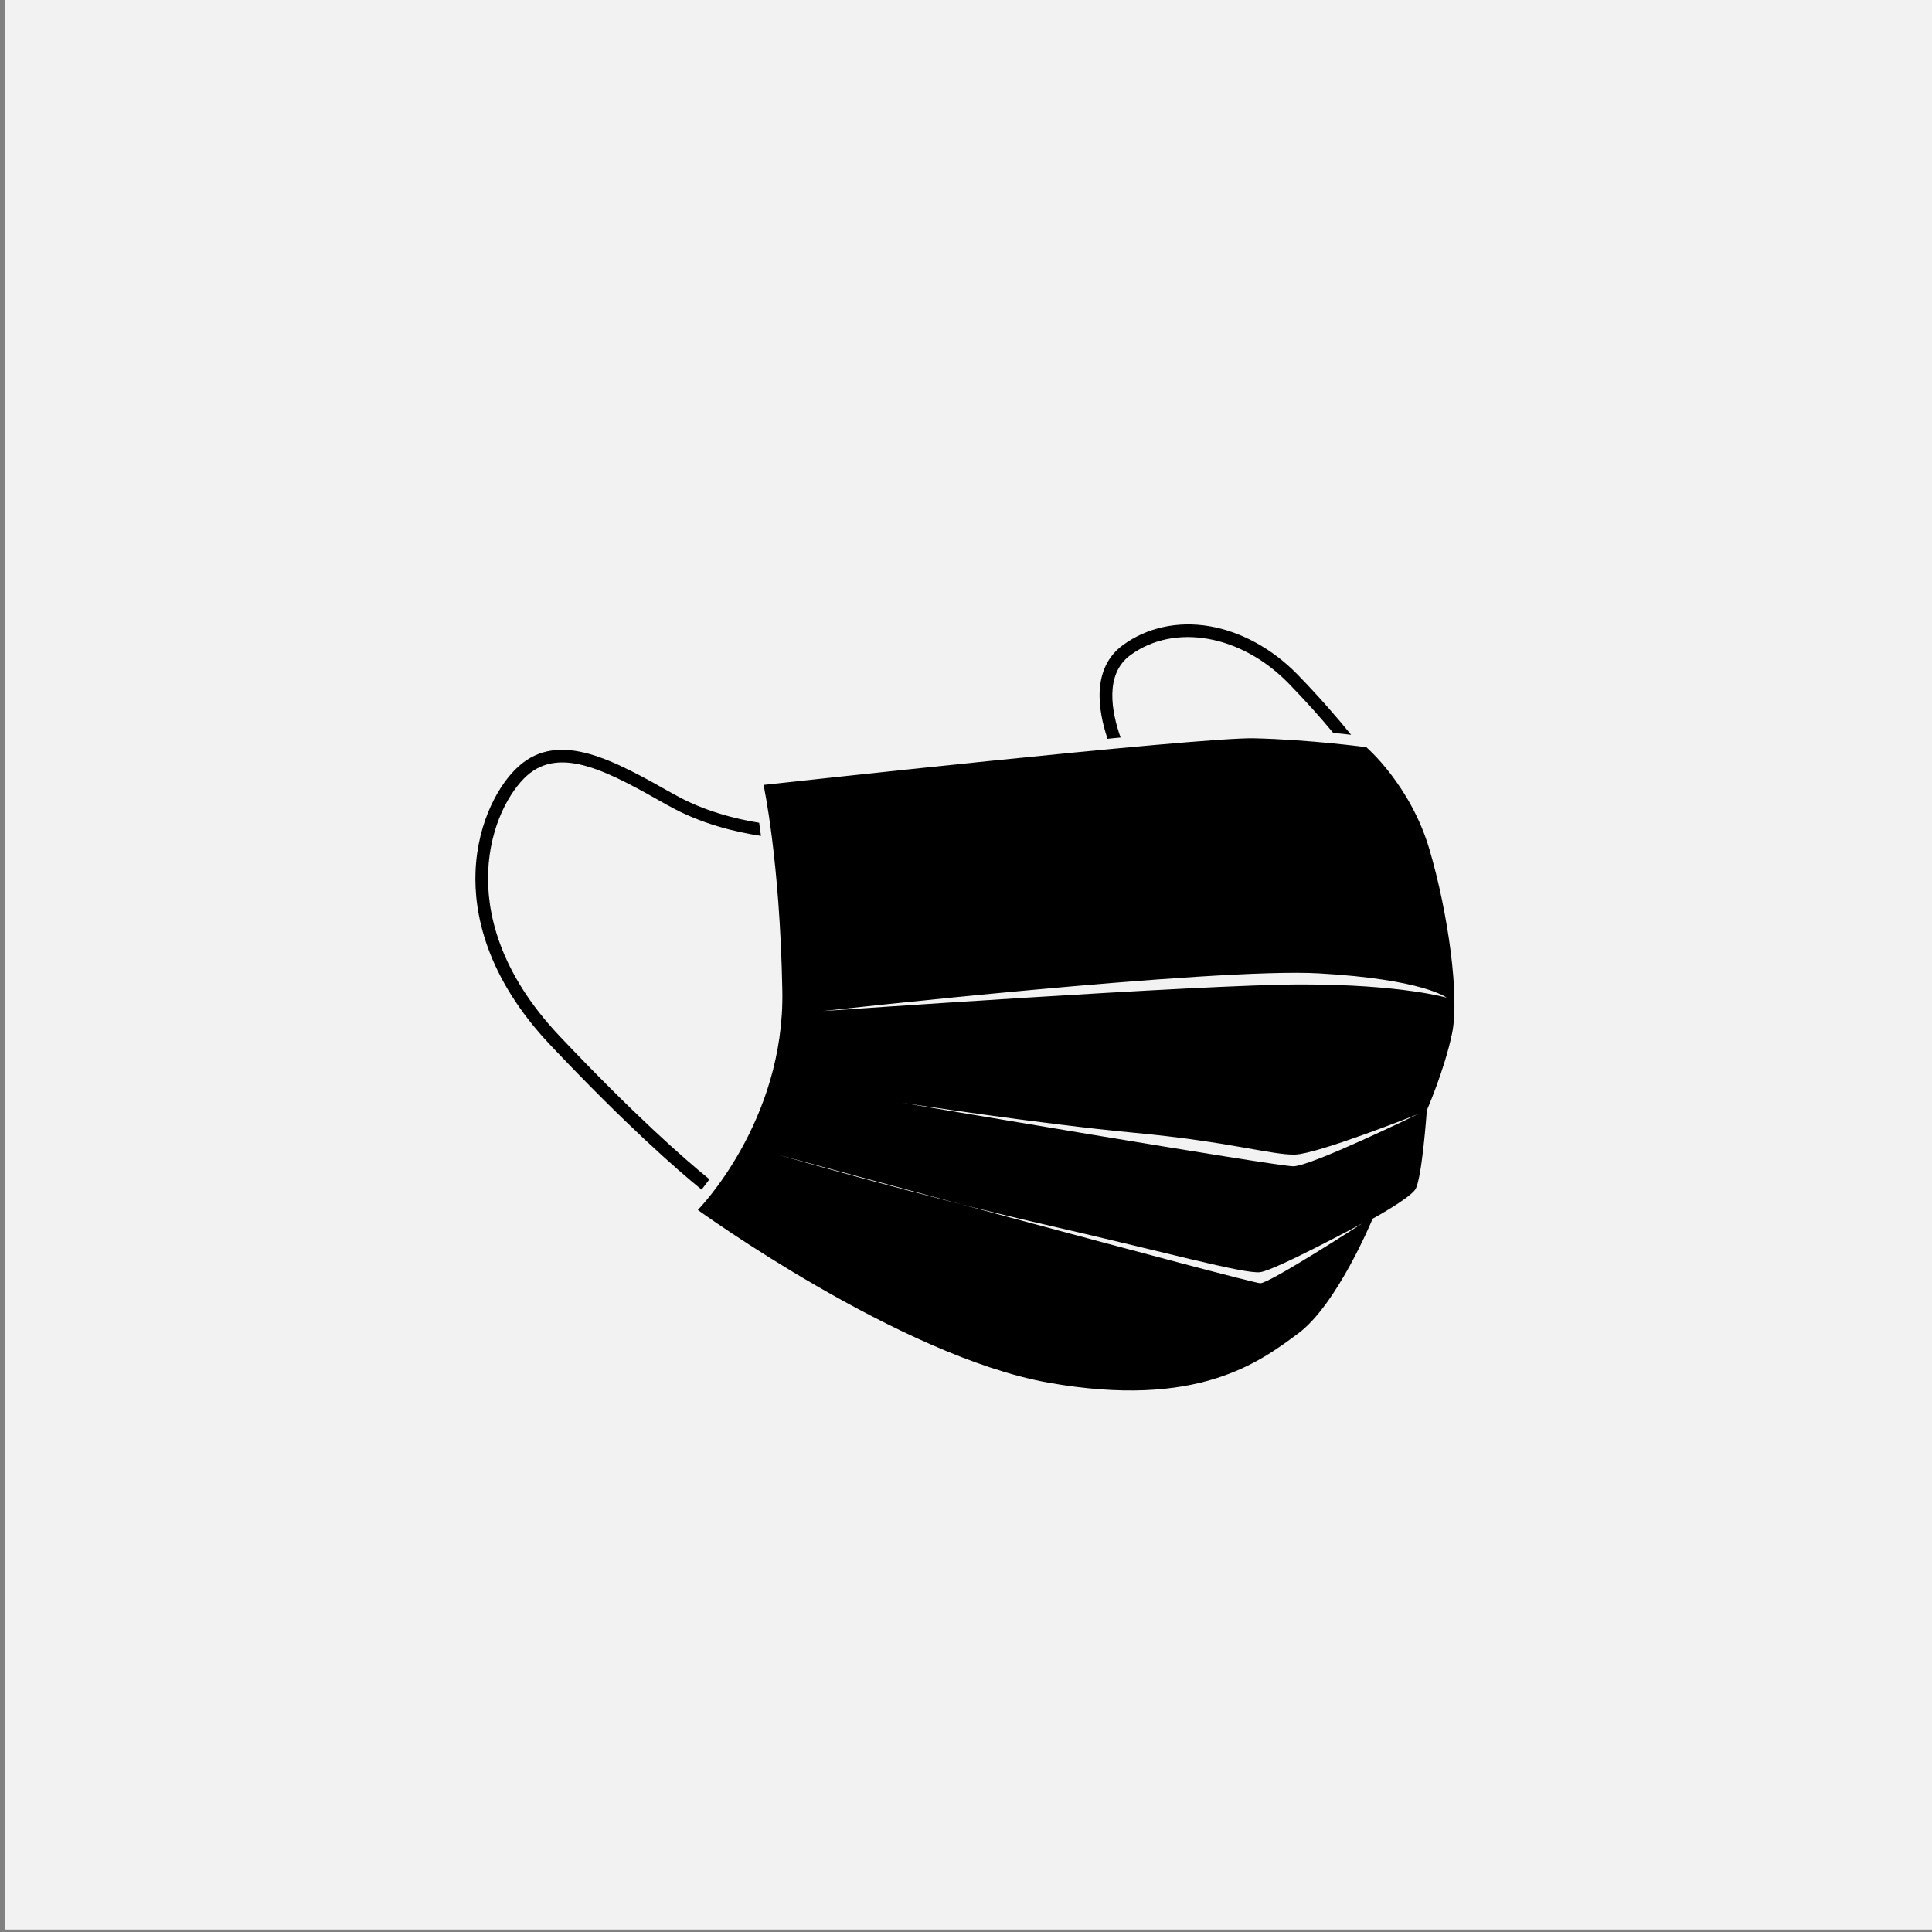
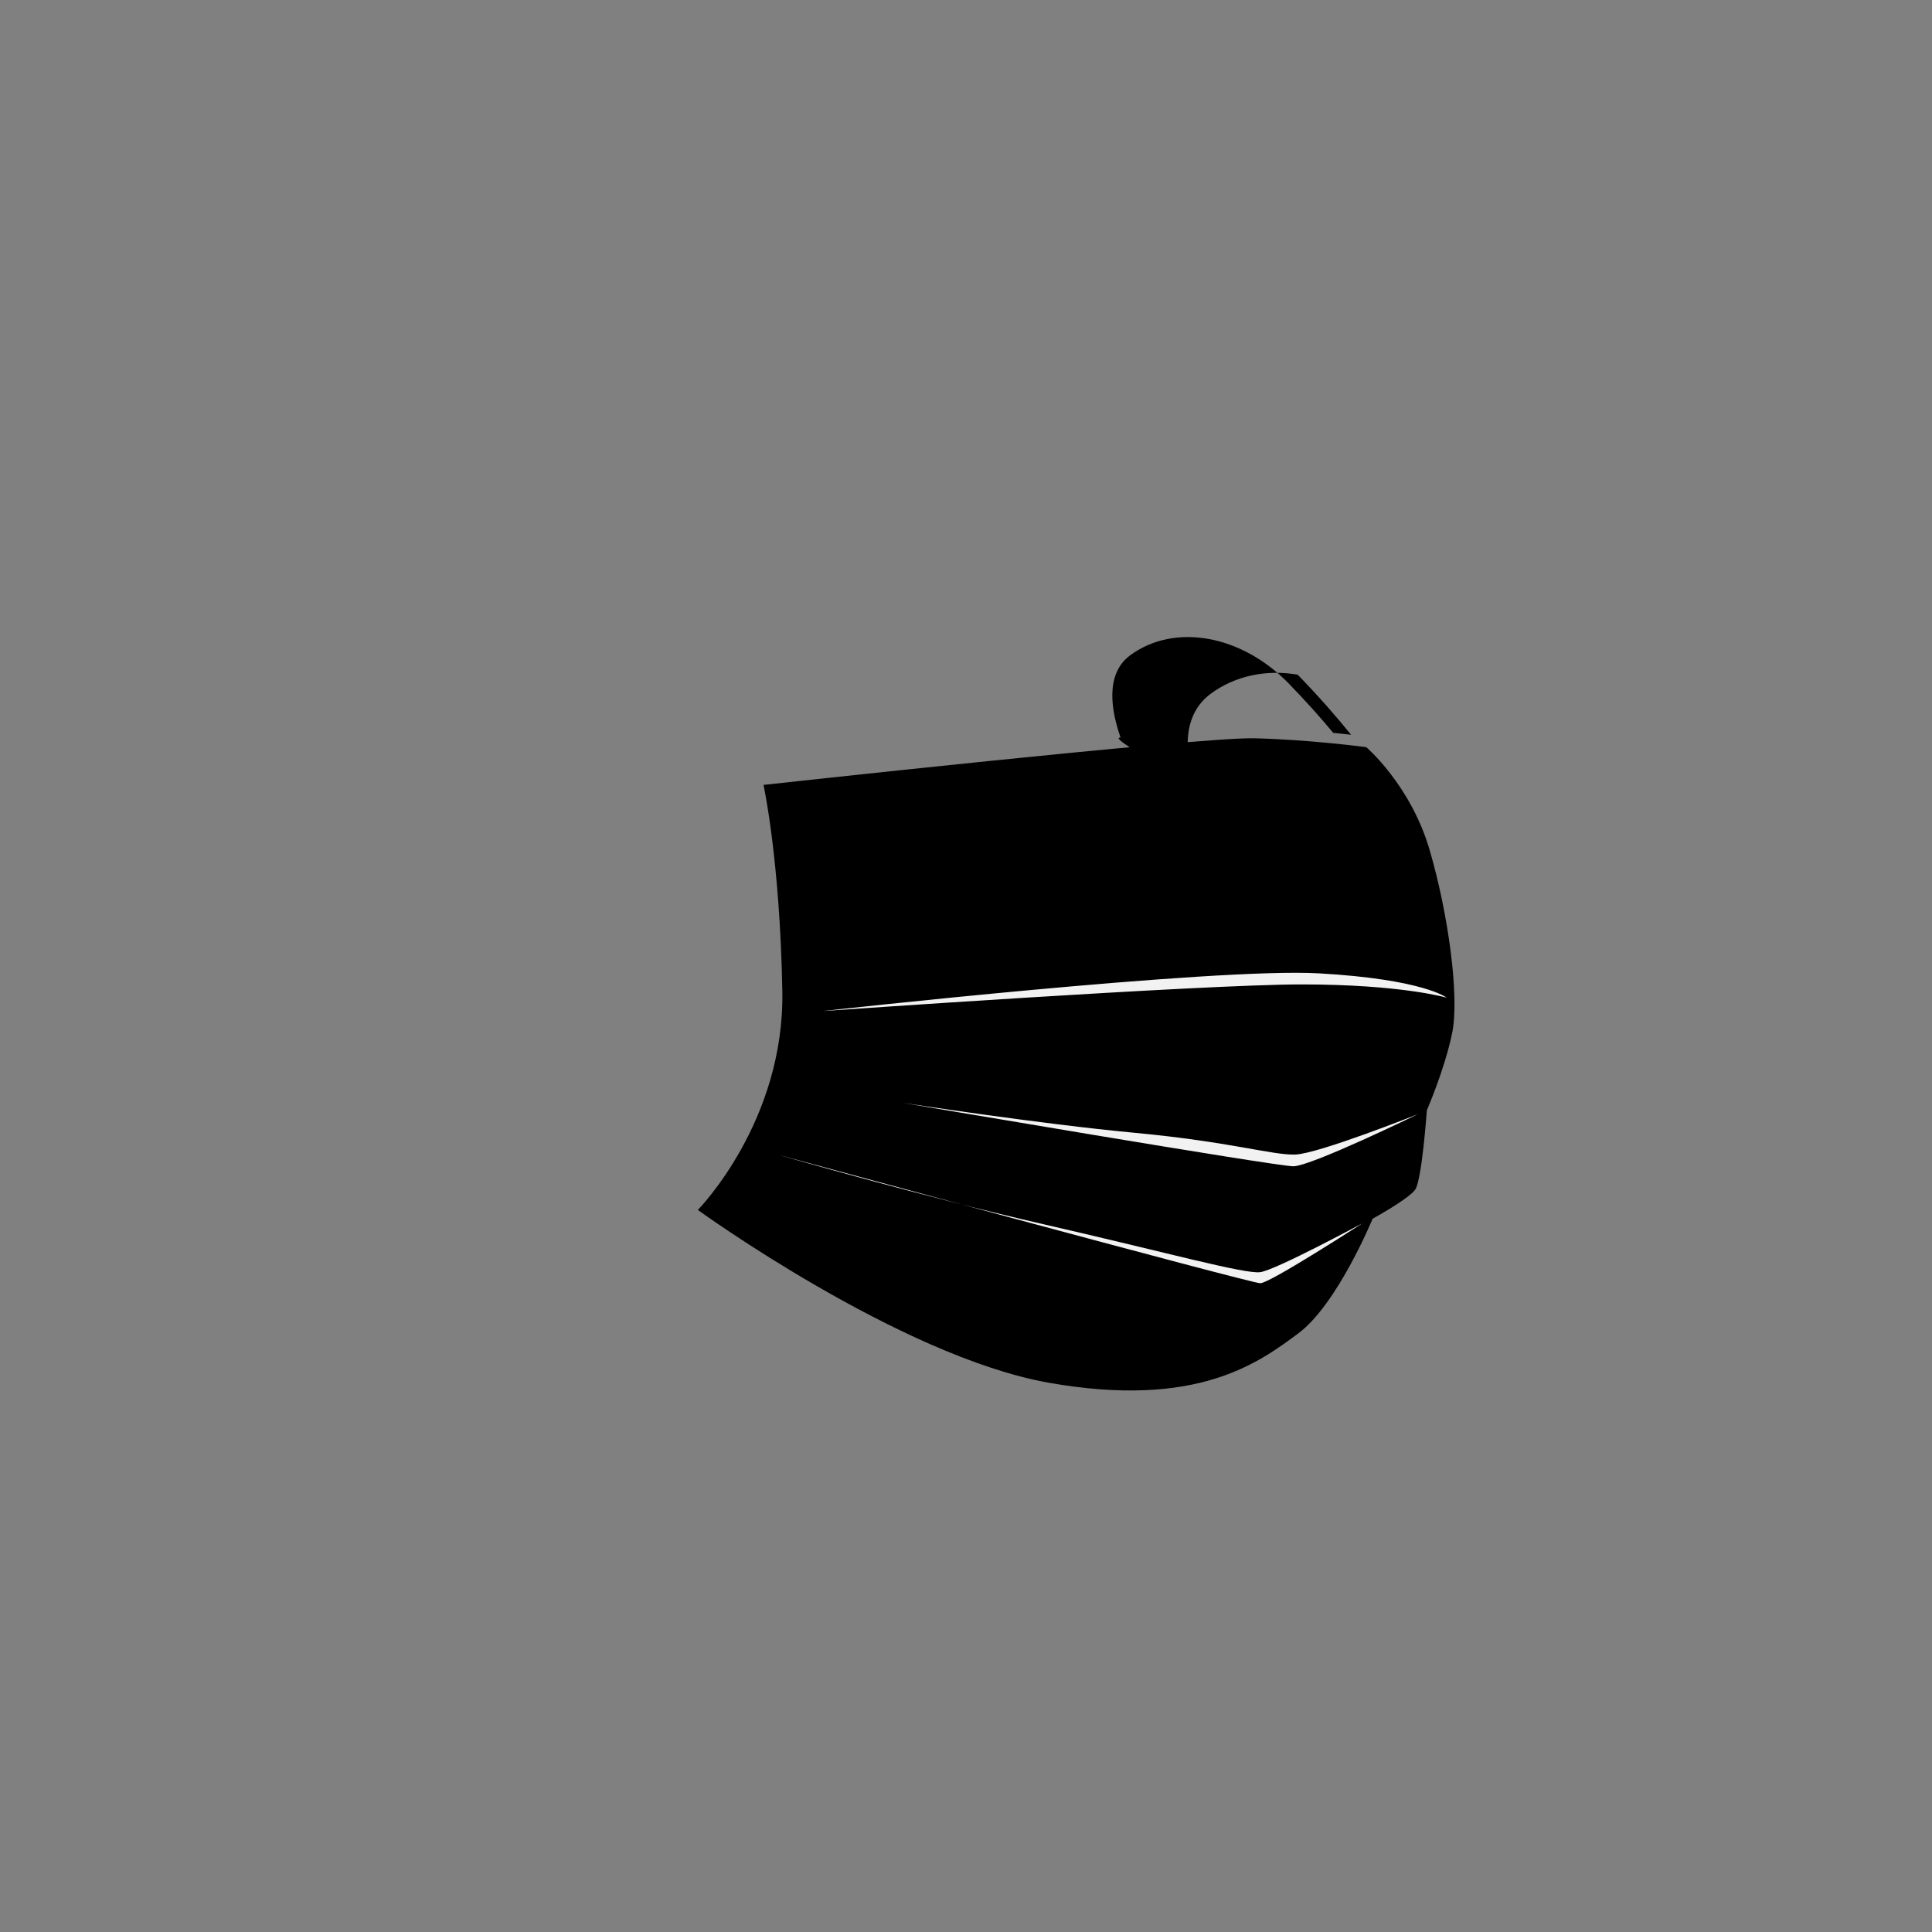
<svg xmlns="http://www.w3.org/2000/svg" version="1.1" id="レイヤー_1" x="0px" y="0px" viewBox="0 0 150 150" style="enable-background:new 0 0 150 150;" xml:space="preserve">
  <rect x="0" y="0" width="150" height="150" fill="#808080" stroke="none" />
  <style type="text/css">
	.st0{fill:#F2F2F2;}
</style>
  <g>
-     <rect x="0.38" y="-0.19" class="st0" width="150" height="150" />
    <g>
-       <path d="M87,57.26c-0.7-2-1.26-4.92,0.77-6.4c3.43-2.5,8.6-1.58,12.28,2.2c1.35,1.39,2.52,2.7,3.46,3.84    c0.53,0.05,1,0.1,1.39,0.15c-1.05-1.3-2.46-2.93-4.15-4.67c-1.96-2.01-4.39-3.34-6.84-3.76c-2.47-0.42-4.86,0.1-6.72,1.46    c-2.45,1.79-1.96,5.03-1.2,7.28C86.33,57.32,86.67,57.29,87,57.26z" />
-       <path d="M55.08,91.56c-1.97-1.6-5.82-4.98-11.6-11.08c-4.83-5.09-5.7-9.77-5.58-12.79c0.14-3.64,1.71-6.29,3-7.46    c2.66-2.39,6.48-0.23,10.9,2.27l0.08,0.04c2.51,1.42,5.22,2.06,7.2,2.36c-0.05-0.37-0.09-0.71-0.14-1.02    c-1.86-0.3-4.33-0.92-6.57-2.19l-0.08-0.04c-4.56-2.58-8.86-5.01-12.04-2.14c-1.44,1.29-3.17,4.2-3.33,8.15    c-0.13,3.21,0.78,8.17,5.84,13.51c5.87,6.2,9.73,9.58,11.71,11.19C54.66,92.12,54.86,91.86,55.08,91.56z" />
+       <path d="M87,57.26c-0.7-2-1.26-4.92,0.77-6.4c3.43-2.5,8.6-1.58,12.28,2.2c1.35,1.39,2.52,2.7,3.46,3.84    c0.53,0.05,1,0.1,1.39,0.15c-1.05-1.3-2.46-2.93-4.15-4.67c-2.47-0.42-4.86,0.1-6.72,1.46    c-2.45,1.79-1.96,5.03-1.2,7.28C86.33,57.32,86.67,57.29,87,57.26z" />
      <path d="M59.28,60.94c0,0,33.78-3.72,38.09-3.62c4.31,0.1,8.71,0.69,8.71,0.69s3.43,2.94,4.9,7.93    c1.47,4.99,2.35,11.46,1.76,14.29c-0.59,2.84-1.96,5.97-1.96,5.97s-0.38,5.43-0.91,6.17c-0.54,0.74-3.3,2.25-3.3,2.25    s-2.74,6.66-5.78,8.91c-3.04,2.25-7.83,5.87-19.39,3.82c-11.55-2.06-27.22-13.41-27.22-13.41s6.76-6.85,6.56-17.04    C60.55,66.72,59.28,60.94,59.28,60.94z" />
      <path class="st0" d="M63.86,78.5c0,0,30.37-3.39,38.53-2.93c8.15,0.46,9.93,1.89,9.93,1.89s-3.49-1.03-11.25-1.03    S63.86,78.5,63.86,78.5z" />
      <path class="st0" d="M60.36,89.64c0,0,11.31,3.27,20.61,5.4c9.3,2.12,15.67,3.9,16.88,3.73c1.21-0.17,7.92-3.79,7.92-3.79    s-7.18,4.65-7.92,4.65C97.11,99.63,60.36,89.64,60.36,89.64z" />
      <path class="st0" d="M70.06,85.62c0,0,10.65,1.64,18.03,2.33c7.39,0.69,10.68,1.74,12.46,1.69s9.52-3.13,9.52-3.13    s-8.29,4.04-9.66,4.04C99.05,90.55,70.06,85.62,70.06,85.62z" />
    </g>
  </g>
</svg>